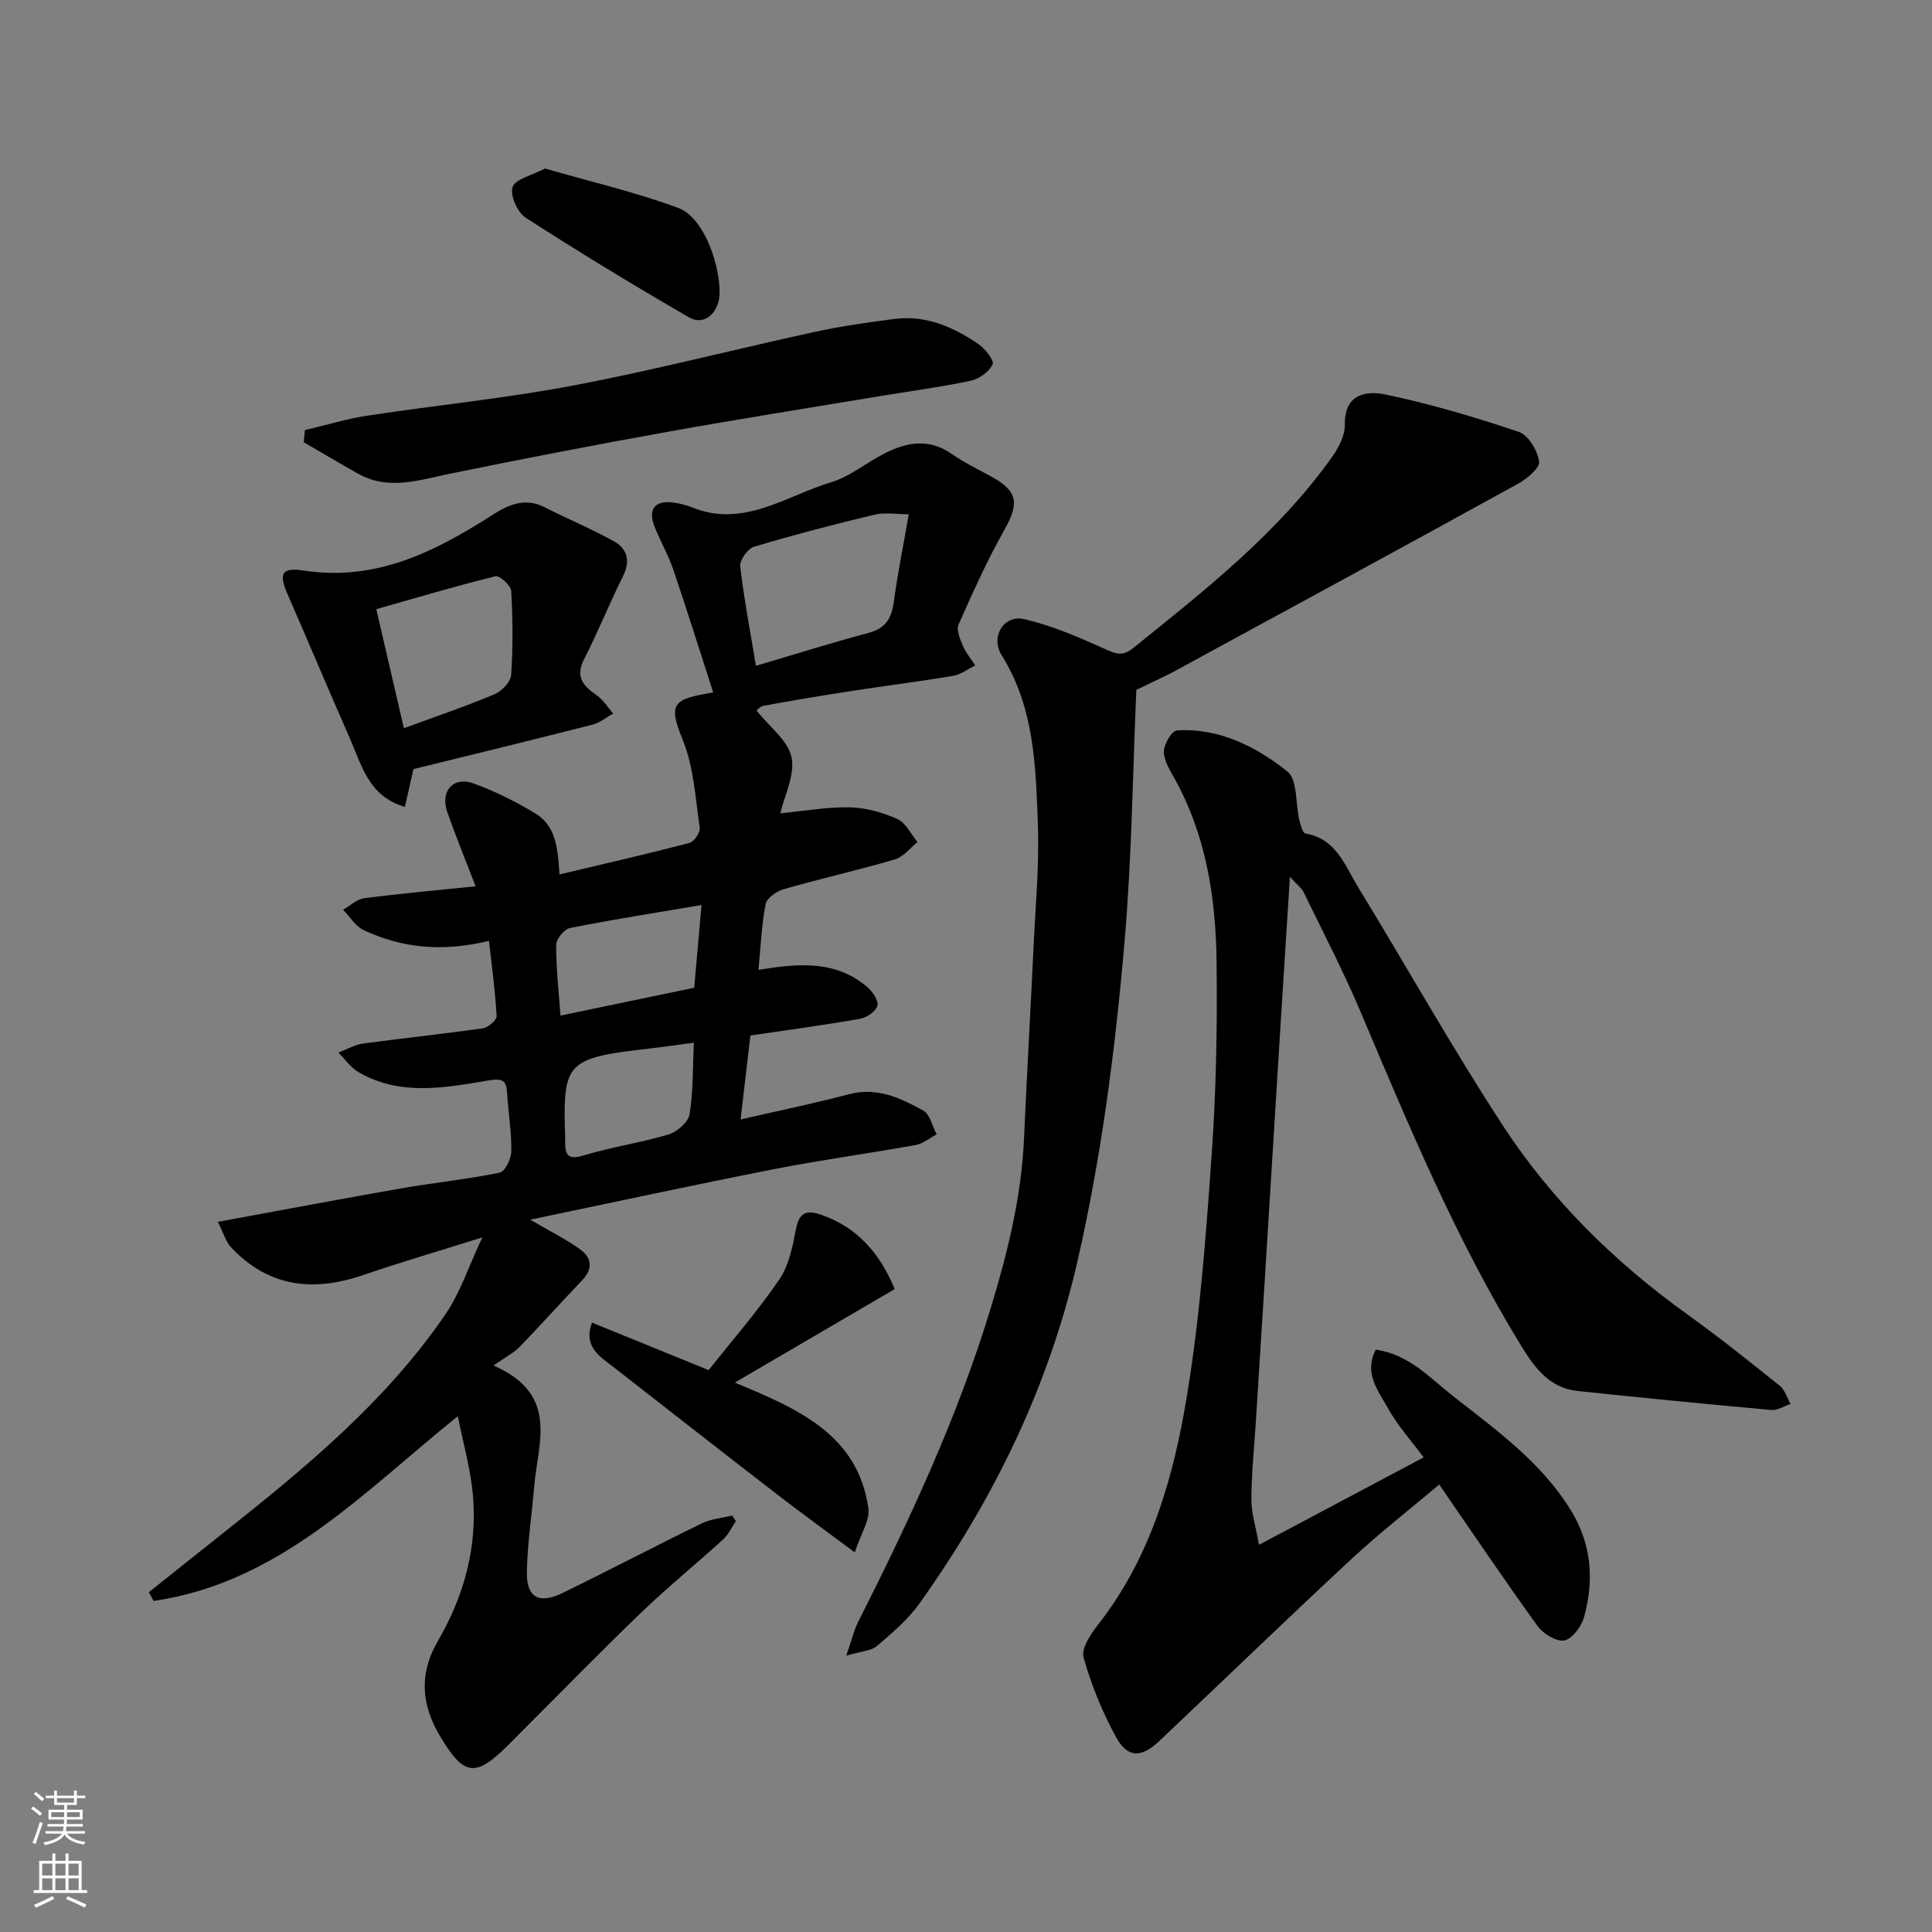
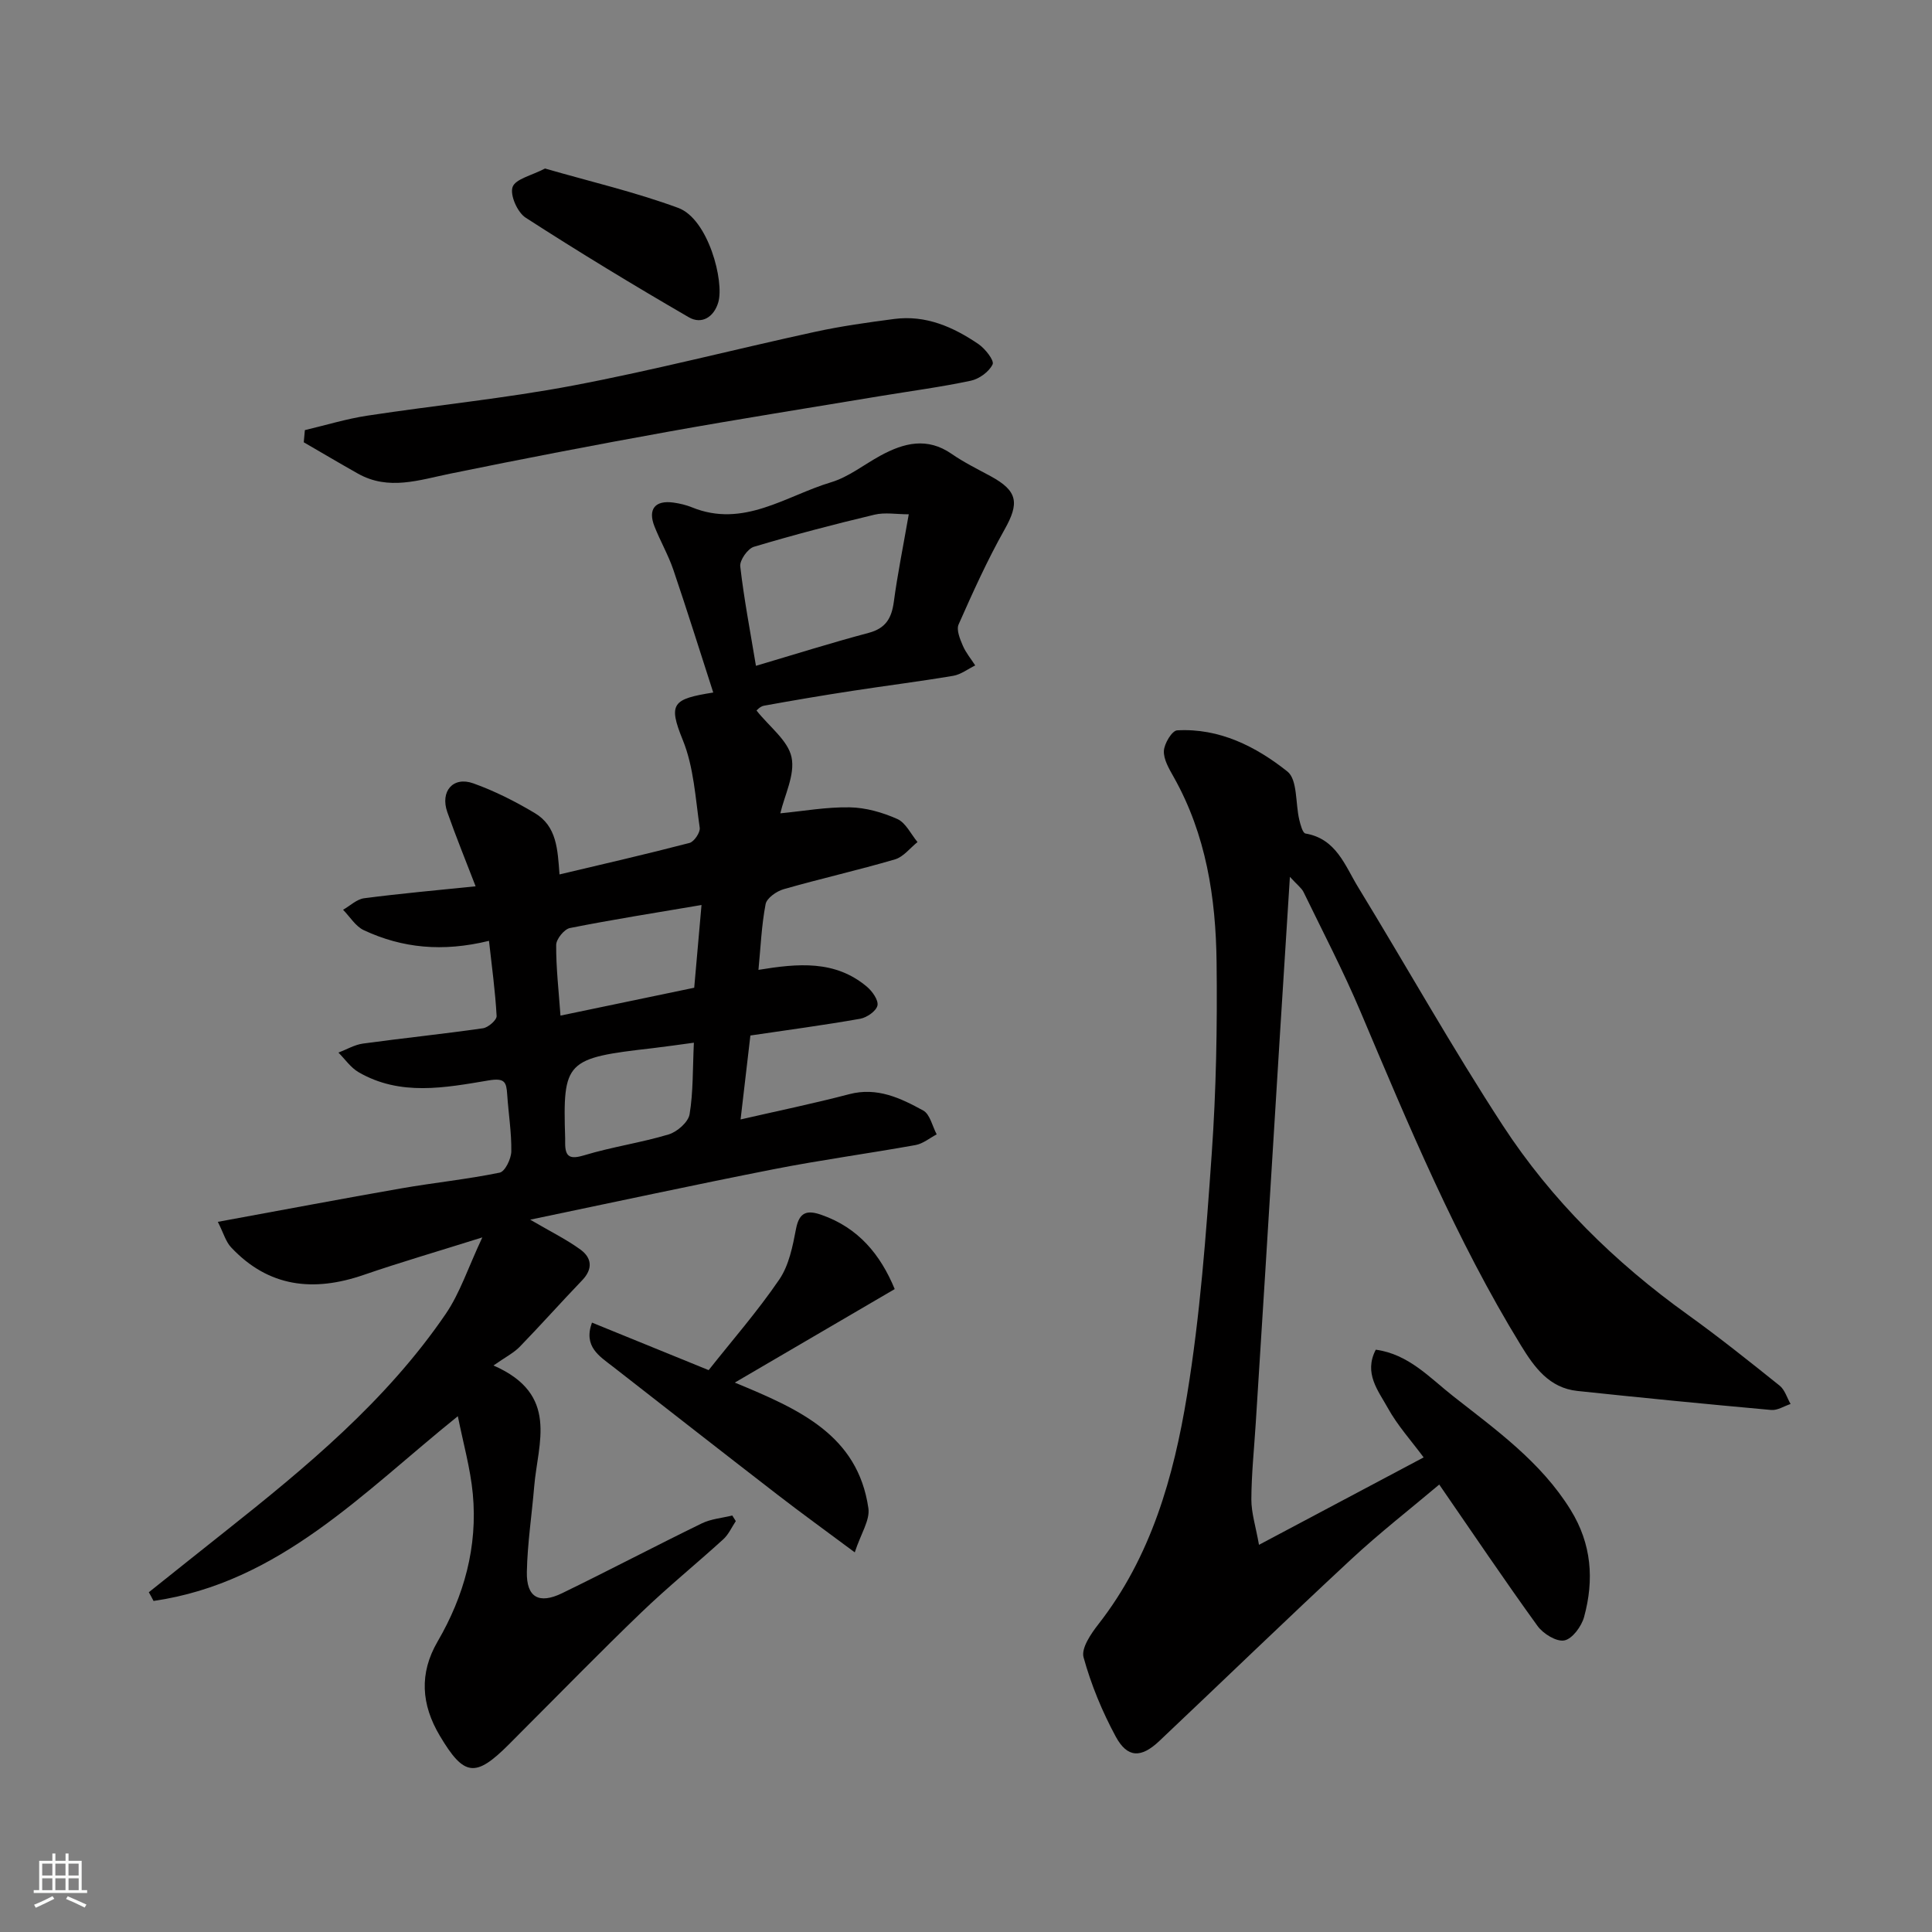
<svg xmlns="http://www.w3.org/2000/svg" enable-background="new 0 0 400 400" viewBox="0 0 400 400">
  <rect x="0" y="0" width="400" height="400" fill="#808080" stroke="none" />
  <g fill="#010000">
    <path d="m30.81 329.66c5.2-4.14 10.38-8.3 15.59-12.42 16.93-13.42 33.58-27.18 45.89-45.22 2.95-4.32 4.61-9.53 7.57-15.83-9.22 2.9-16.96 5.15-24.58 7.77-10.37 3.57-19.68 2.57-27.45-5.73-1.08-1.15-1.53-2.88-2.73-5.26 13.39-2.45 25.7-4.79 38.04-6.94 6.76-1.18 13.61-1.87 20.32-3.25 1.1-.23 2.38-2.86 2.4-4.4.06-3.92-.59-7.85-.85-11.78-.17-2.57-.49-3.47-3.85-2.91-9.01 1.51-18.29 3.31-26.93-1.71-1.62-.94-2.79-2.68-4.16-4.05 1.69-.64 3.33-1.63 5.08-1.87 8.27-1.13 16.59-1.98 24.85-3.17 1.09-.16 2.86-1.71 2.82-2.53-.28-5.13-.99-10.24-1.58-15.57-9.61 2.35-17.96 1.51-25.91-2.2-1.72-.8-2.88-2.79-4.3-4.23 1.46-.83 2.84-2.2 4.38-2.39 7.61-.99 15.25-1.67 23.06-2.47-1.94-5.05-4.03-10.16-5.86-15.36-1.51-4.3 1.19-7.45 5.37-5.96 4.42 1.58 8.69 3.74 12.73 6.15 4.58 2.73 4.74 7.52 5.13 12.71 8.73-2.07 17.86-4.16 26.92-6.52.95-.25 2.25-2.18 2.11-3.14-.89-6.11-1.22-12.54-3.5-18.15-3.09-7.59-2.13-8.51 6.3-9.85-2.77-8.56-5.41-17.02-8.26-25.41-1.05-3.07-2.7-5.93-3.9-8.96-1.43-3.6.12-5.5 3.96-4.95 1.28.18 2.58.49 3.77.97 10.69 4.37 19.45-2.37 28.82-5.18 3.64-1.09 6.83-3.67 10.25-5.53 4.84-2.63 9.66-3.86 14.73-.34 2.54 1.76 5.35 3.14 8.08 4.62 5.61 3.05 5.96 5.54 2.85 11.06-3.56 6.32-6.56 12.98-9.5 19.62-.5 1.13.28 3.01.86 4.37.62 1.47 1.7 2.75 2.58 4.12-1.52.74-2.96 1.88-4.56 2.15-6.93 1.17-13.91 2.04-20.85 3.11-6.13.94-12.24 1.97-18.34 3.08-.81.15-1.5.98-1.53 1 2.69 3.39 6.52 6.2 7.25 9.67.76 3.62-1.46 7.87-2.32 11.61 4.77-.46 9.59-1.33 14.38-1.24 3.31.06 6.78 1.05 9.83 2.41 1.76.78 2.82 3.13 4.19 4.78-1.54 1.23-2.9 3.06-4.65 3.58-7.64 2.24-15.42 3.99-23.07 6.18-1.47.42-3.49 1.84-3.73 3.09-.85 4.43-1.03 9-1.48 13.61 8.21-1.35 15.86-2.04 22.42 3.46 1.13.94 2.45 2.79 2.22 3.91-.24 1.15-2.19 2.5-3.56 2.75-7.53 1.33-15.12 2.34-22.75 3.47-.67 5.73-1.33 11.37-2.03 17.38 7.52-1.73 15.06-3.28 22.49-5.23 5.79-1.52 10.63.81 15.32 3.38 1.41.77 1.89 3.24 2.79 4.94-1.45.76-2.83 1.93-4.37 2.21-9.79 1.76-19.65 3.09-29.41 5.01-16.58 3.26-33.1 6.84-50.38 10.44 4.23 2.48 7.51 4.08 10.42 6.2 2.34 1.71 2.6 4 .34 6.35-4.35 4.53-8.53 9.23-12.9 13.74-1.25 1.29-2.95 2.14-5.46 3.9 13.7 5.98 9.18 16.02 8.43 25.05-.49 5.89-1.4 11.77-1.52 17.67-.11 5.28 2.49 6.76 7.31 4.42 9.69-4.71 19.23-9.73 28.91-14.45 1.91-.93 4.2-1.11 6.31-1.63.24.39.49.77.73 1.16-.85 1.27-1.49 2.76-2.59 3.76-5.6 5.1-11.5 9.89-16.96 15.14-8.34 8.01-16.41 16.3-24.59 24.47-.94.94-1.88 1.89-2.82 2.84-6.97 6.98-9.31 6.66-14.33-1.78-3.83-6.44-4.3-12.89-.45-19.5 5.5-9.45 8.31-19.64 7.29-30.57-.5-5.28-1.98-10.48-3.1-16.08-19.53 15.69-36.88 34.47-63 38.25-.32-.64-.65-1.22-.98-1.8zm125.7-191.81c7.72-2.28 15.48-4.73 23.33-6.82 3.58-.95 4.76-3.07 5.22-6.45.75-5.63 1.89-11.21 3.09-18.1-2.56 0-4.95-.44-7.1.08-8.38 2-16.72 4.18-24.97 6.65-1.28.39-2.96 2.78-2.82 4.05.78 6.79 2.08 13.53 3.25 20.59zm-11.27 49.52c-9.59 1.63-18.46 3.02-27.25 4.77-1.18.24-2.83 2.29-2.84 3.5-.03 4.71.52 9.42.89 14.63 9.63-2.01 18.64-3.88 27.69-5.77.5-5.65.99-11.19 1.51-17.13zm-1.58 28.51c-3.07.41-5.78.81-8.5 1.13-18.08 2.06-18.65 2.64-18.15 18.65.01.33.01.66 0 .99-.01 3 1.09 3.4 4.01 2.52 5.72-1.73 11.7-2.58 17.42-4.3 1.76-.53 4.05-2.54 4.33-4.16.77-4.63.63-9.4.89-14.83z" />
    <path d="m267.06 181.54c-.74 11.65-1.41 22.13-2.06 32.61-1.01 16.3-2.01 32.6-3.02 48.89-.65 10.53-1.32 21.06-1.99 31.6-.33 5.27-.89 10.53-.91 15.8-.01 2.78.9 5.56 1.58 9.4 12.02-6.38 22.98-12.2 34.09-18.1-2.55-3.44-5.43-6.62-7.44-10.27-1.95-3.53-5.01-7.16-2.47-12.03 6.81.92 11.19 5.83 16.03 9.63 8.88 6.98 18.16 13.59 24.3 23.52 4.38 7.08 4.9 14.49 2.8 22.18-.53 1.94-2.42 4.53-4.08 4.86-1.63.33-4.4-1.38-5.56-2.99-6.88-9.51-13.43-19.25-20.35-29.28-5.86 4.95-12.3 9.96-18.26 15.5-13.36 12.4-26.46 25.09-39.71 37.61-3.76 3.55-6.6 3.52-9.01-.93-2.8-5.18-5.1-10.74-6.66-16.41-.52-1.88 1.53-4.88 3.07-6.85 10.91-13.96 15.58-30.5 18.35-47.4 2.71-16.48 3.94-33.24 5.11-49.93.93-13.22 1.17-26.52 1.01-39.78-.16-13.32-2.17-26.39-8.88-38.3-.95-1.69-2.11-3.63-2.03-5.4.07-1.52 1.69-4.21 2.75-4.26 8.75-.49 16.32 3.35 22.82 8.52 2.12 1.69 1.65 6.58 2.46 9.99.25 1.03.7 2.75 1.28 2.85 6.38 1.08 8.17 6.63 10.9 11.1 10.03 16.42 19.45 33.23 29.95 49.33 10.1 15.49 23.2 28.35 38.27 39.17 6.51 4.68 12.79 9.69 19.05 14.71 1.08.86 1.53 2.52 2.27 3.8-1.34.44-2.72 1.36-4.01 1.24-13.39-1.21-26.77-2.52-40.14-3.94-5.81-.62-8.89-4.88-11.66-9.4-13.45-21.93-23.27-45.59-33.26-69.19-3.55-8.39-7.78-16.49-11.76-24.69-.4-.83-1.27-1.45-2.83-3.16z" />
-     <path d="m235.27 142.82c-.76 17.24-.94 34.59-2.42 51.83-1.91 22.31-4.74 44.51-9.76 66.43-5.95 26-17.36 49.36-32.73 70.91-2.38 3.34-5.66 6.11-8.82 8.81-1.18 1.01-3.18 1.05-6.32 1.99 1.11-3.23 1.55-5.2 2.43-6.94 10.67-21.13 20.67-42.53 27.55-65.28 3.47-11.45 6.3-22.96 6.82-34.98.58-13.2 1.35-26.4 1.97-39.6.4-8.43 1.19-16.89.89-25.3-.44-12.04-.71-24.2-7.5-35.03-2.38-3.8.43-8.42 4.61-7.48 5.75 1.3 11.3 3.73 16.72 6.16 2.31 1.04 3.66 1.64 5.96-.21 14.89-12 29.96-23.8 41.17-39.59 1.36-1.91 2.64-4.44 2.6-6.66-.11-6.43 4.57-7.01 8.43-6.2 9.34 1.96 18.55 4.69 27.59 7.74 1.97.66 3.87 3.86 4.2 6.13.19 1.32-2.52 3.58-4.38 4.61-23.58 12.99-47.24 25.84-70.89 38.69-2.31 1.26-4.71 2.31-8.12 3.97z" />
-     <path d="m85.6 159.23c-.69 3.06-1.22 5.38-1.77 7.84-7.6-2.24-8.97-8.74-11.43-14.29-4.35-9.83-8.48-19.75-12.8-29.6-1.91-4.36-1.41-5.77 3.23-5.06 15.03 2.32 27.27-3.91 39.27-11.6 3.11-1.99 6.63-3.57 10.6-1.53 4.8 2.46 9.82 4.5 14.51 7.15 2.67 1.51 3.34 4.04 1.78 7.15-2.83 5.66-5.18 11.56-8.06 17.19-1.9 3.72-.13 5.55 2.64 7.49 1.35.94 2.27 2.49 3.38 3.77-1.43.78-2.76 1.91-4.29 2.29-12.42 3.18-24.88 6.2-37.06 9.2zm-7.69-33.11c2.01 8.68 3.86 16.67 5.71 24.65 6.69-2.46 12.81-4.53 18.76-7.03 1.5-.63 3.35-2.54 3.45-3.98.39-5.79.34-11.63.01-17.42-.07-1.13-2.41-3.24-3.24-3.04-8.28 2.05-16.45 4.48-24.69 6.82z" />
    <path d="m63.12 89.05c4.31-1.01 8.57-2.33 12.92-2.99 14.21-2.17 28.56-3.57 42.67-6.25 16.76-3.18 33.32-7.47 50-11.1 5.41-1.18 10.92-1.95 16.42-2.67 6.54-.86 12.23 1.65 17.45 5.2 1.39.95 3.3 3.39 2.93 4.19-.72 1.53-2.77 3.02-4.5 3.39-6.21 1.32-12.53 2.15-18.81 3.19-14.64 2.44-29.3 4.75-43.91 7.38-15.07 2.71-30.1 5.61-45.1 8.68-6.42 1.31-12.72 3.55-19.06 0-3.77-2.12-7.49-4.33-11.24-6.5.08-.85.16-1.68.23-2.52z" />
    <path d="m185.24 266.89c-11.05 6.46-21.7 12.68-33.11 19.36 13.32 5.51 25.46 10.84 27.66 26.01.36 2.48-1.57 5.29-2.82 9.14-6.06-4.51-11.05-8.12-15.92-11.88-11.4-8.8-22.74-17.68-34.1-26.53-2.84-2.21-6.21-4.17-4.39-9.16 8.02 3.27 15.97 6.5 24.16 9.84 4.83-6.11 10.12-12.16 14.62-18.76 2.01-2.94 2.78-6.89 3.47-10.5.68-3.54 2.36-3.9 5.25-2.89 7.67 2.67 12.24 8.25 15.18 15.37z" />
    <path d="m112.84 34.89c9.28 2.68 18.63 4.86 27.57 8.15 6.25 2.3 9.58 15.24 8.3 19.56-.92 3.1-3.46 4.61-6.09 3.09-11.42-6.62-22.71-13.47-33.8-20.63-1.7-1.1-3.28-4.7-2.69-6.35.6-1.67 3.95-2.37 6.71-3.82z" />
  </g>
-   <path d="m6.44 374.46.42-.45c.65.47 1.27.95 1.85 1.44l-.45.49c-.65-.56-1.25-1.06-1.82-1.48m.93 7.33-.63-.26c.55-1.36 1.05-2.8 1.52-4.33.19.1.38.19.59.27-.46 1.29-.95 2.73-1.48 4.32m-.38-10.38.44-.42c.43.34 1.01.82 1.74 1.44l-.49.49c-.53-.51-1.09-1.01-1.69-1.51m2.5.35h1.72v-1.04h.59v1.04h3.52v-1.04h.59v1.04h1.75v.53h-1.75v1.42h-2.03v.97h3.22v2.03h-3.24c0 .35-.01.66-.03.93h3.32v.53h-3.37c-.03.27-.08.58-.15.94h3.96v.53h-3.71c.67.92 1.93 1.48 3.79 1.68-.13.24-.23.44-.29.59-2.13-.38-3.48-1.08-4.04-2.12-.43.97-1.77 1.72-4.03 2.23-.09-.19-.2-.37-.33-.55 2.1-.42 3.37-1.03 3.81-1.83h-3.36v-.53h3.58c.08-.29.13-.61.16-.94h-3.33v-.53h3.39c.02-.27.04-.58.04-.93h-3.23v-2.03h3.25v-.97h-2.07v-1.42h-1.73zm1.12 3.44v1h2.65c.01-.3.02-.44.01-.4v-.25-.35zm1.19-2h3.52v-.91h-3.52zm4.71 2h-2.63v.59c0 .15-.01.28-.01.4h2.64z" fill="#fafbfa" />
  <path d="m13.56 383.74h.63v1.52h2.72v6.07h1.13v.6h-11.06v-.6h1.13v-6.07h2.73v-1.52h.63v1.52h2.1v-1.52zm-2.69 8.83.38.56c-1.24.63-2.53 1.25-3.85 1.85-.1-.21-.21-.42-.34-.63 1.36-.55 2.63-1.15 3.81-1.78m-2.13-4.27h2.1v-2.45h-2.1zm0 3.04h2.1v-2.46h-2.1zm2.72-3.04h2.1v-2.45h-2.1zm0 3.04h2.1v-2.46h-2.1zm6.07 3.6c-1.41-.71-2.7-1.3-3.86-1.78l.35-.56c1.45.62 2.75 1.19 3.88 1.72zm-1.25-9.09h-2.1v2.45h2.1zm-2.09 5.49h2.1v-2.46h-2.1z" fill="#fafbfa" />
</svg>